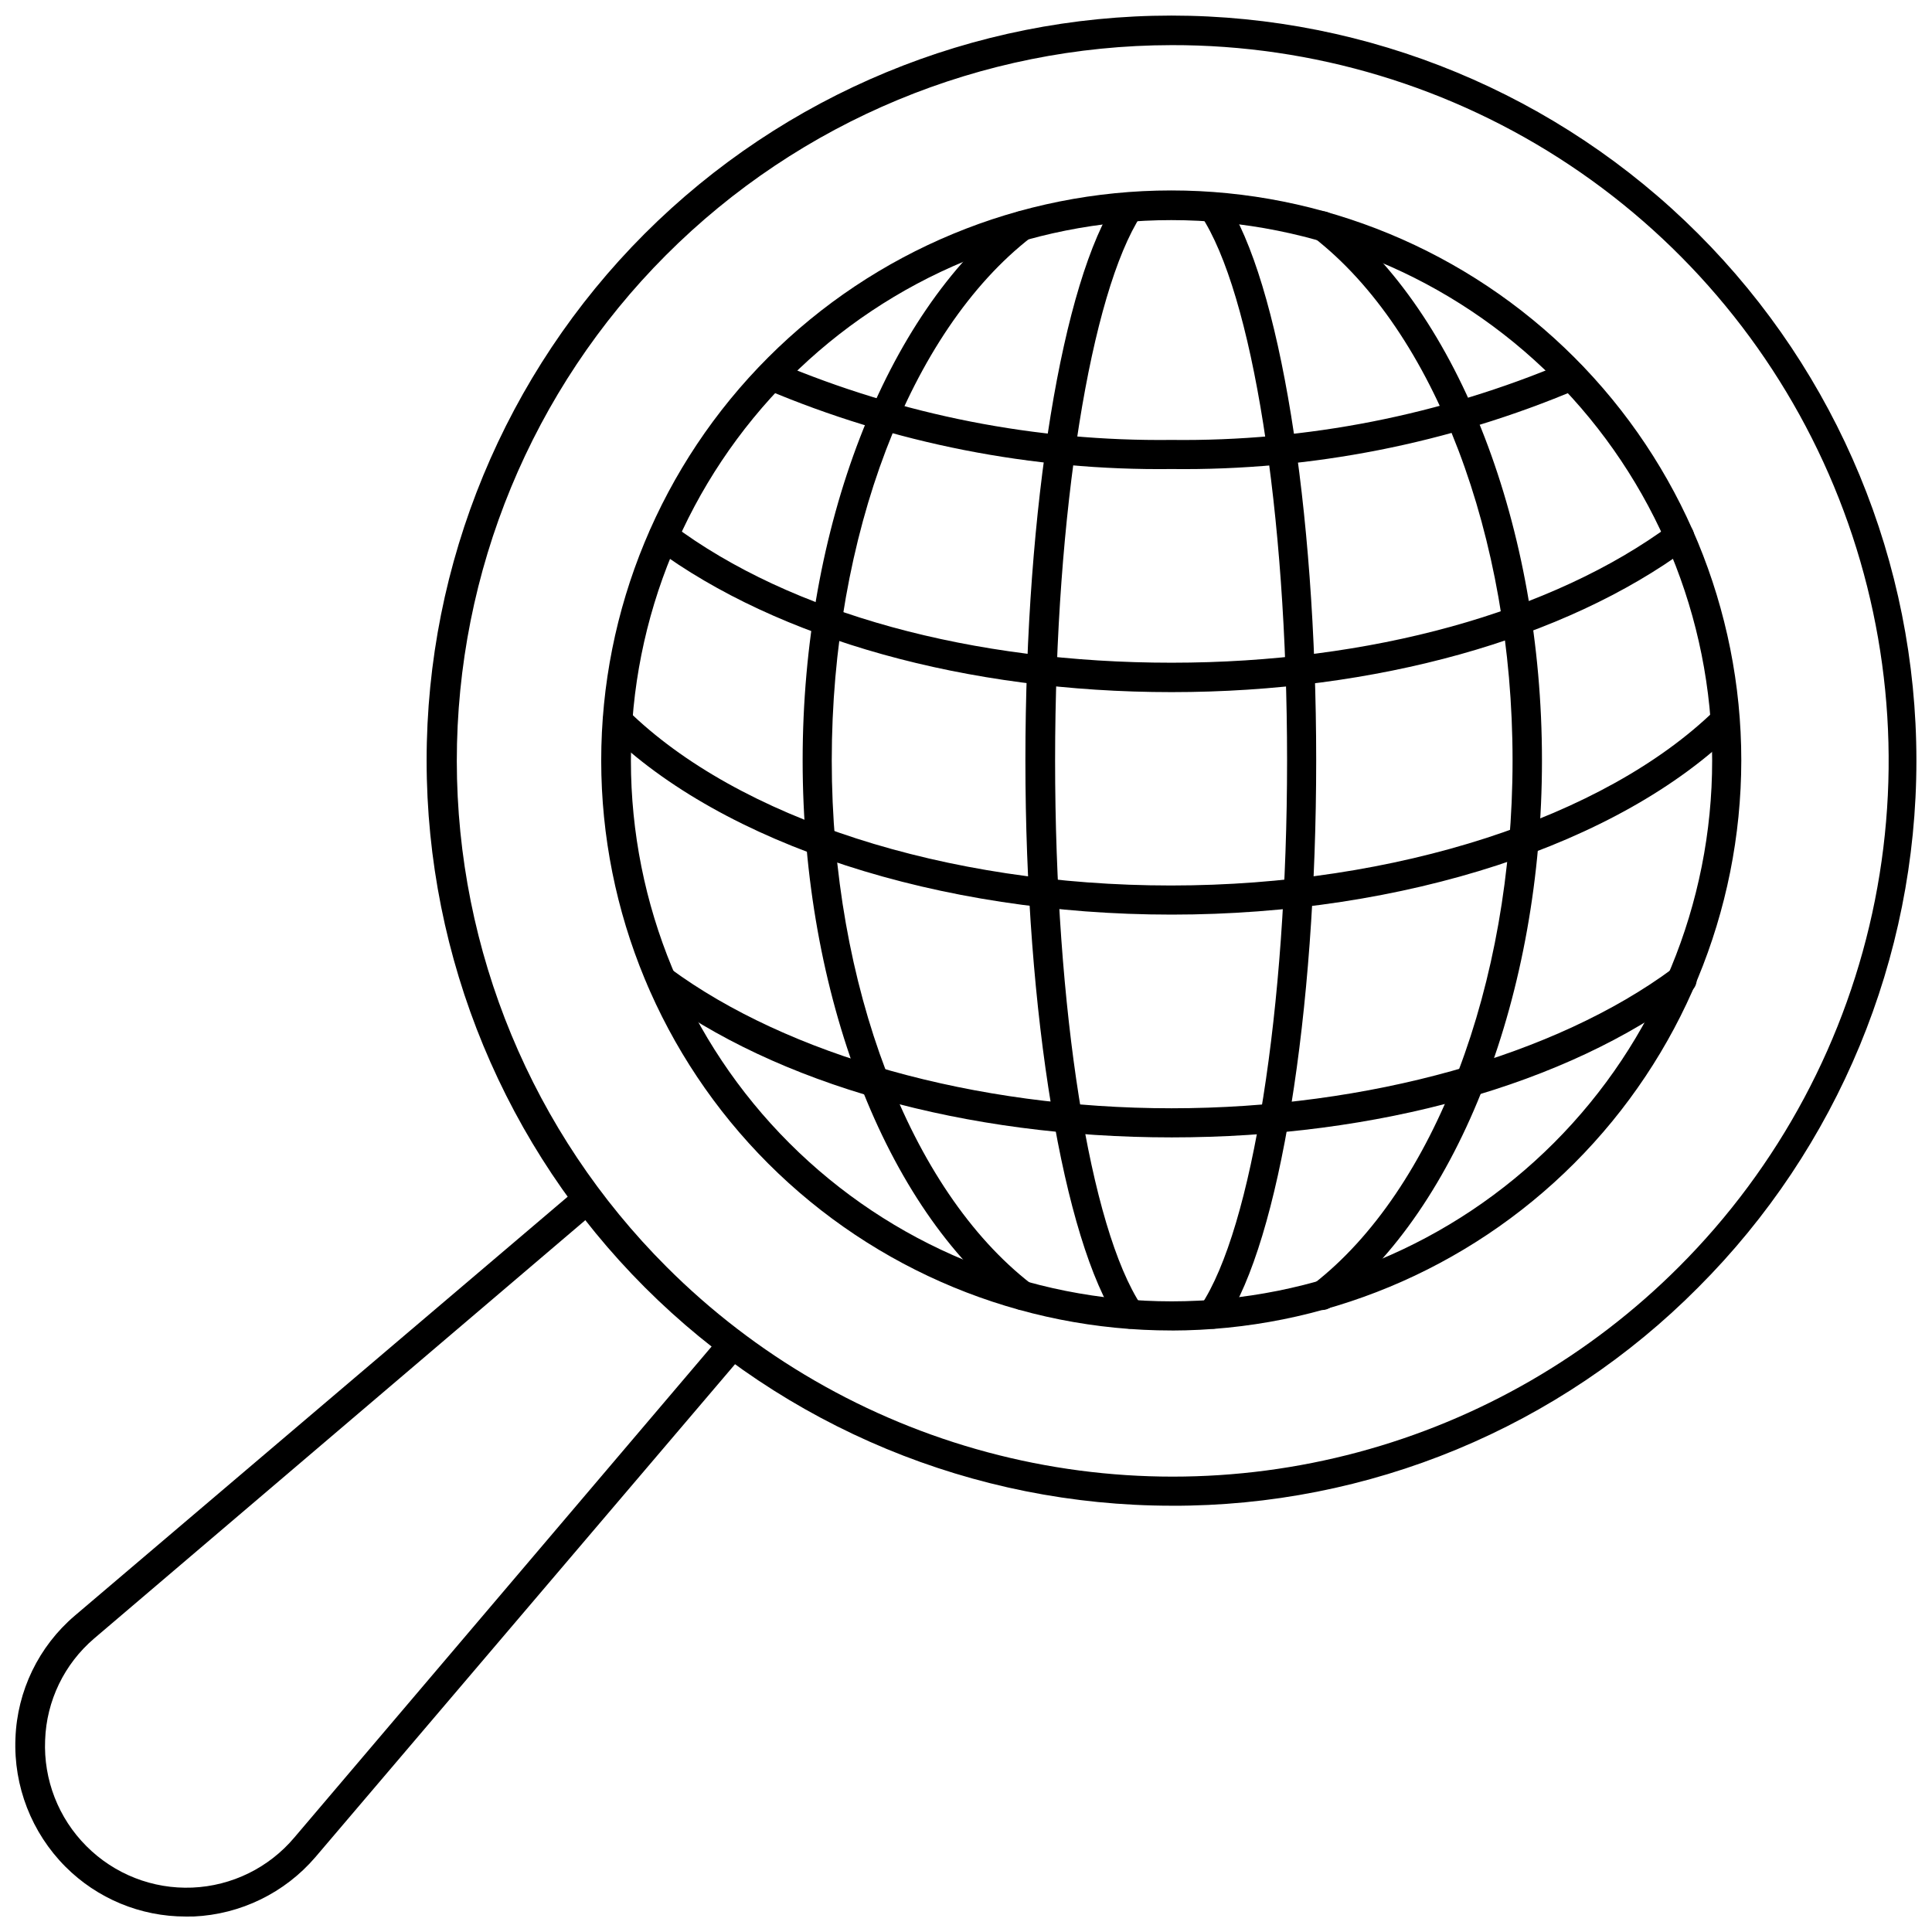
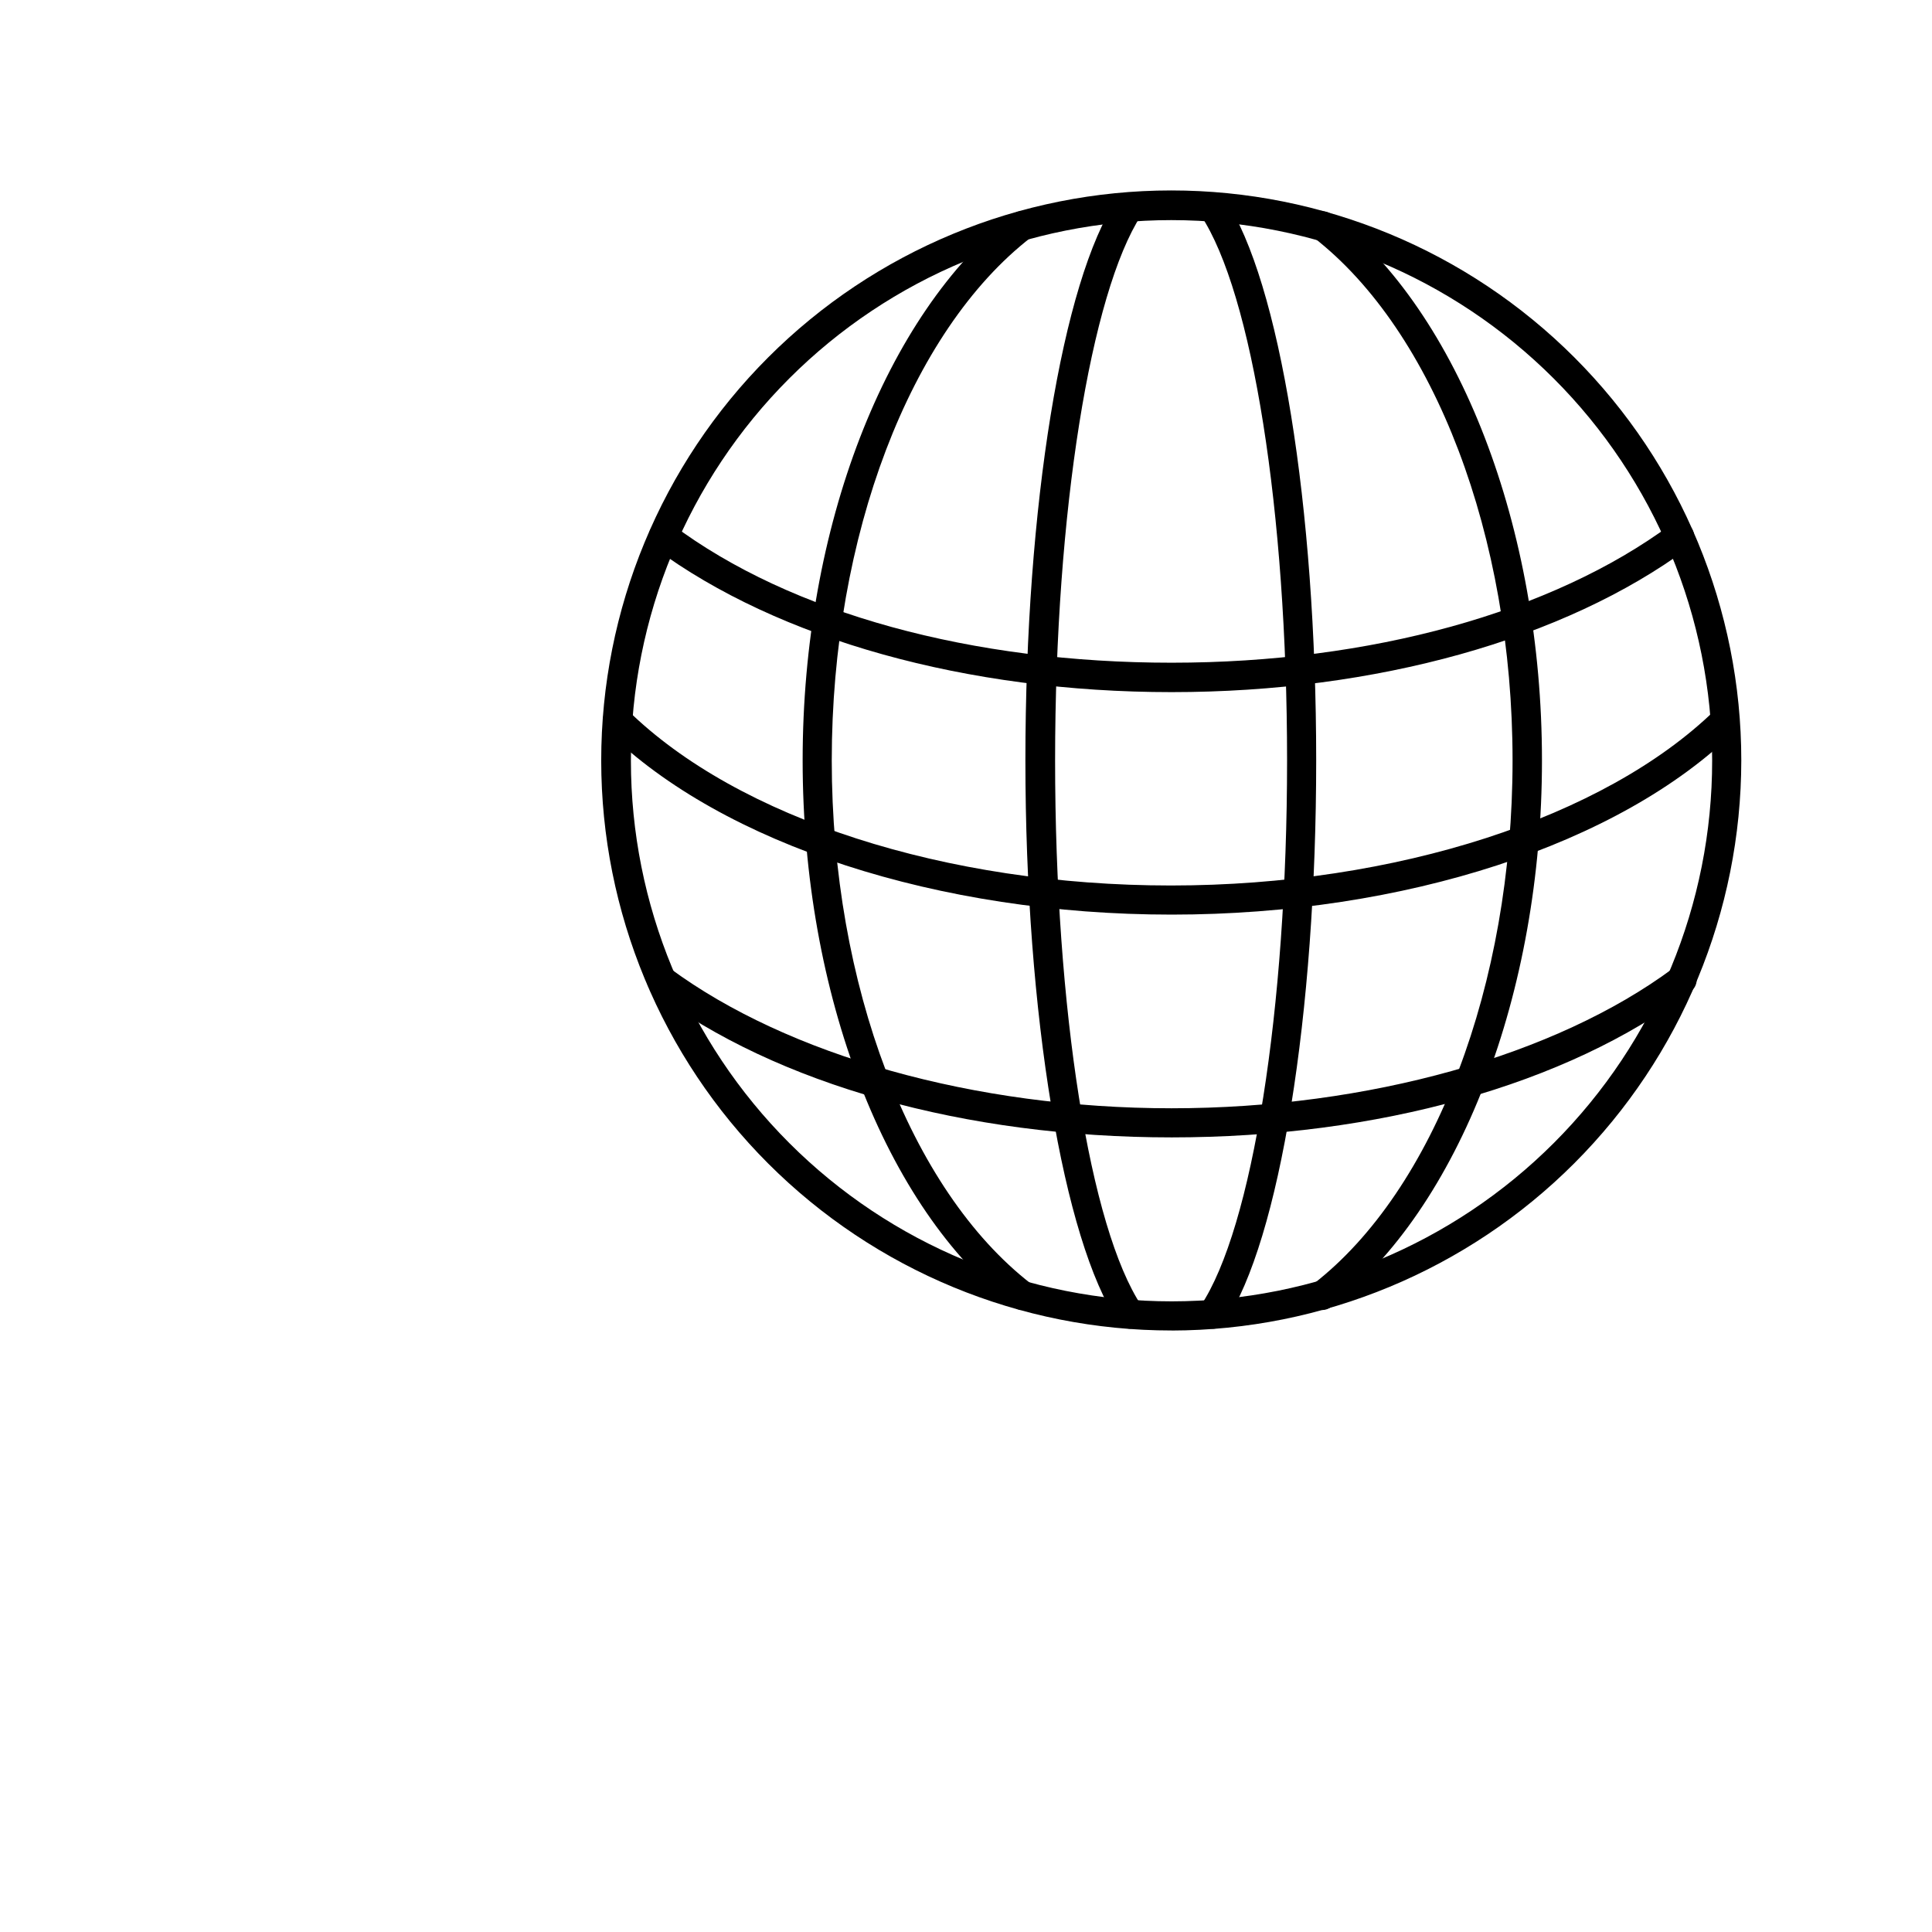
<svg xmlns="http://www.w3.org/2000/svg" width="800px" height="800px" version="1.1" viewBox="144 144 512 512">
  <defs>
    <clipPath id="b">
      <path d="m257 148.09h394.9v395.91h-394.9z" />
    </clipPath>
    <clipPath id="a">
-       <path d="m148.09 457h194.91v194.9h-194.91z" />
-     </clipPath>
+       </clipPath>
  </defs>
  <path d="m454.47 496.59c-40.07 0.02-78.504-15.879-106.85-44.199-28.344-28.324-44.277-66.746-44.293-106.81-0.012-40.07 15.895-78.504 44.219-106.84 28.328-28.34 66.75-44.266 106.82-44.273 40.07-0.008 78.5 15.906 106.84 44.234 28.336 28.332 44.254 66.758 44.254 106.83-0.039 40.039-15.957 78.426-44.262 106.75-28.305 28.316-66.684 44.258-106.72 44.32zm0-294.26c-38.004 0-74.449 15.098-101.32 41.973-26.871 26.875-41.961 63.32-41.953 101.32s15.109 74.445 41.988 101.31c26.879 26.867 63.332 41.949 101.34 41.938 38-0.016 74.441-15.125 101.3-42.012 26.859-26.883 41.938-63.336 41.914-101.34-0.039-37.977-15.152-74.387-42.012-101.23-26.863-26.848-63.281-41.938-101.26-41.957z" />
  <path d="m494.46 491.16c-1.191-0.016-2.32-0.566-3.066-1.496-0.652-0.805-0.945-1.84-0.812-2.867 0.133-1.027 0.684-1.953 1.52-2.562 32.039-24.875 52.742-79.352 52.742-138.7 0-59.355-20.703-113.75-52.742-138.62v-0.004c-0.836-0.609-1.387-1.539-1.52-2.566-0.133-1.023 0.16-2.062 0.812-2.867 1.32-1.664 3.727-1.977 5.43-0.707 33.93 26.293 55.812 83.129 55.812 144.77 0 61.637-21.883 118.55-55.812 144.77-0.672 0.539-1.5 0.844-2.363 0.867z" />
  <path d="m414.88 491.16c-0.863-0.012-1.695-0.316-2.359-0.867-33.93-26.215-55.812-83.051-55.812-144.77 0-61.715 21.883-118.08 55.812-144.77 1.695-1.305 4.125-0.988 5.43 0.707 1.305 1.695 0.988 4.129-0.707 5.434-32.117 24.875-52.82 79.27-52.82 138.62 0 59.355 20.703 113.83 52.82 138.7v0.004c1.664 1.32 1.977 3.727 0.707 5.43-0.754 0.922-1.875 1.469-3.07 1.496z" />
  <path d="m465.41 496.12c-1.445 0.023-2.785-0.766-3.465-2.047-0.684-1.277-0.59-2.828 0.238-4.016 13.699-20.547 22.906-78.719 22.906-144.53 0-65.809-9.207-123.91-22.906-144.53-0.562-0.855-0.766-1.898-0.559-2.902 0.207-1.004 0.805-1.887 1.66-2.449 1.781-1.172 4.18-0.68 5.352 1.102 14.484 21.727 24.168 81.555 24.168 148.78 0 67.227-9.68 127.13-24.168 148.94-0.742 1.047-1.945 1.66-3.227 1.656z" />
  <path d="m443.53 496.12c-1.301 0-2.512-0.648-3.227-1.734-14.484-21.727-24.562-81.555-24.562-148.86 0-67.305 9.762-127.05 24.246-148.78 1.176-1.781 3.57-2.273 5.352-1.102 1.785 1.176 2.277 3.57 1.105 5.352-13.383 20.625-22.832 78.723-22.832 144.53 0 65.809 9.211 123.98 22.906 144.53h0.004c1.184 1.805 0.691 4.231-1.102 5.43-0.57 0.359-1.219 0.578-1.891 0.633z" />
-   <path d="m454.47 268.3c-36.945 0.445-73.586-6.766-107.61-21.176-1.957-0.871-2.84-3.16-1.969-5.117 0.871-1.957 3.16-2.84 5.117-1.969 33.031 13.973 68.598 20.969 104.46 20.547 35.84 0.426 71.379-6.57 104.38-20.547 1.98-0.84 4.269 0.027 5.195 1.969 0.422 0.938 0.453 2.008 0.082 2.969-0.367 0.961-1.105 1.734-2.051 2.148-34.023 14.41-70.66 21.621-107.61 21.176z" />
  <path d="m454.47 327.42c-54.238 0-104.15-13.934-136.97-38.18-0.824-0.613-1.371-1.535-1.52-2.551-0.148-1.02 0.117-2.055 0.73-2.879 1.285-1.719 3.715-2.07 5.434-0.789 31.488 23.617 79.664 36.605 132.33 36.605 52.664 0 100.84-13.305 132.33-36.605 1.699-1.242 4.082-0.891 5.356 0.789 0.641 0.812 0.922 1.855 0.773 2.883-0.148 1.027-0.715 1.949-1.562 2.547-32.746 24.168-82.656 38.18-136.89 38.18z" />
  <path d="m454.47 386.38c-61.637 0-118.87-18.578-149.57-48.648h0.004c-1.523-1.5-1.543-3.949-0.043-5.473 1.5-1.52 3.953-1.539 5.473-0.039 29.207 28.652 84.309 46.445 143.98 46.445 59.668 0 114.93-18.027 144.14-46.445 0.711-0.734 1.691-1.148 2.715-1.148 1.023 0 2.004 0.414 2.715 1.148 1.492 1.504 1.492 3.93 0 5.434-30.699 30.148-87.852 48.727-149.41 48.727z" />
  <path d="m454.47 445.42c-54.633 0-104.7-14.012-137.45-38.574-0.844-0.582-1.406-1.492-1.559-2.508-0.148-1.012 0.133-2.043 0.77-2.844 0.602-0.852 1.52-1.414 2.547-1.562 1.027-0.152 2.074 0.129 2.887 0.773 31.094 22.906 80.609 37 132.8 37s101.86-14.094 132.8-37c0.809-0.695 1.867-1.027 2.926-0.914 1.062 0.113 2.027 0.66 2.668 1.508 0.645 0.852 0.906 1.93 0.727 2.981s-0.785 1.977-1.676 2.566c-32.746 24.641-82.891 38.574-137.45 38.574z" />
  <g clip-path="url(#b)">
-     <path d="m454.47 543.03c-52.355-0.023-102.56-20.84-139.58-57.863-37.016-37.027-57.816-87.238-57.832-139.59-0.012-52.355 20.762-102.57 57.762-139.62 37.027-37.027 87.246-57.828 139.61-57.828 52.363 0 102.58 20.801 139.61 57.828 37.027 37.027 57.828 87.246 57.828 139.61s-20.801 102.59-57.828 139.61c-18.273 18.406-40.02 33-63.98 42.934-23.961 9.93-49.652 15.004-75.59 14.926zm0-387.07c-50.277 0.059-98.473 20.082-133.99 55.664-35.516 35.582-55.453 83.816-55.422 134.09 0.031 50.277 20.027 98.484 55.59 134.02 23.539 23.555 52.871 40.5 85.035 49.121 32.168 8.625 66.039 8.625 98.207 0 32.168-8.621 61.496-25.566 85.035-49.121 26.559-26.539 44.641-60.367 51.957-97.195 7.316-36.828 3.531-74.996-10.867-109.67s-38.77-64.297-70.02-85.109-67.977-31.879-105.52-31.801z" />
-   </g>
+     </g>
  <g clip-path="url(#a)">
    <path d="m193.2 651.9c-11.961 0.012-23.438-4.75-31.879-13.223-8.953-9-13.746-21.324-13.227-34.008 0.453-12.566 6.164-24.367 15.742-32.512l133.27-113.28c1.66-1.379 4.113-1.168 5.512 0.473 1.367 1.629 1.156 4.059-0.473 5.43l-133.2 113.44c-7.914 6.754-12.629 16.523-12.988 26.922-0.449 10.484 3.519 20.68 10.941 28.102 7.398 7.434 17.578 11.422 28.055 10.988 10.48-0.434 20.293-5.25 27.051-13.27l113.2-133.2c1.391-1.629 3.84-1.824 5.473-0.434 1.629 1.391 1.824 3.84 0.434 5.473l-113.52 133.35c-8.121 9.48-19.805 15.18-32.277 15.742z" />
  </g>
</svg>